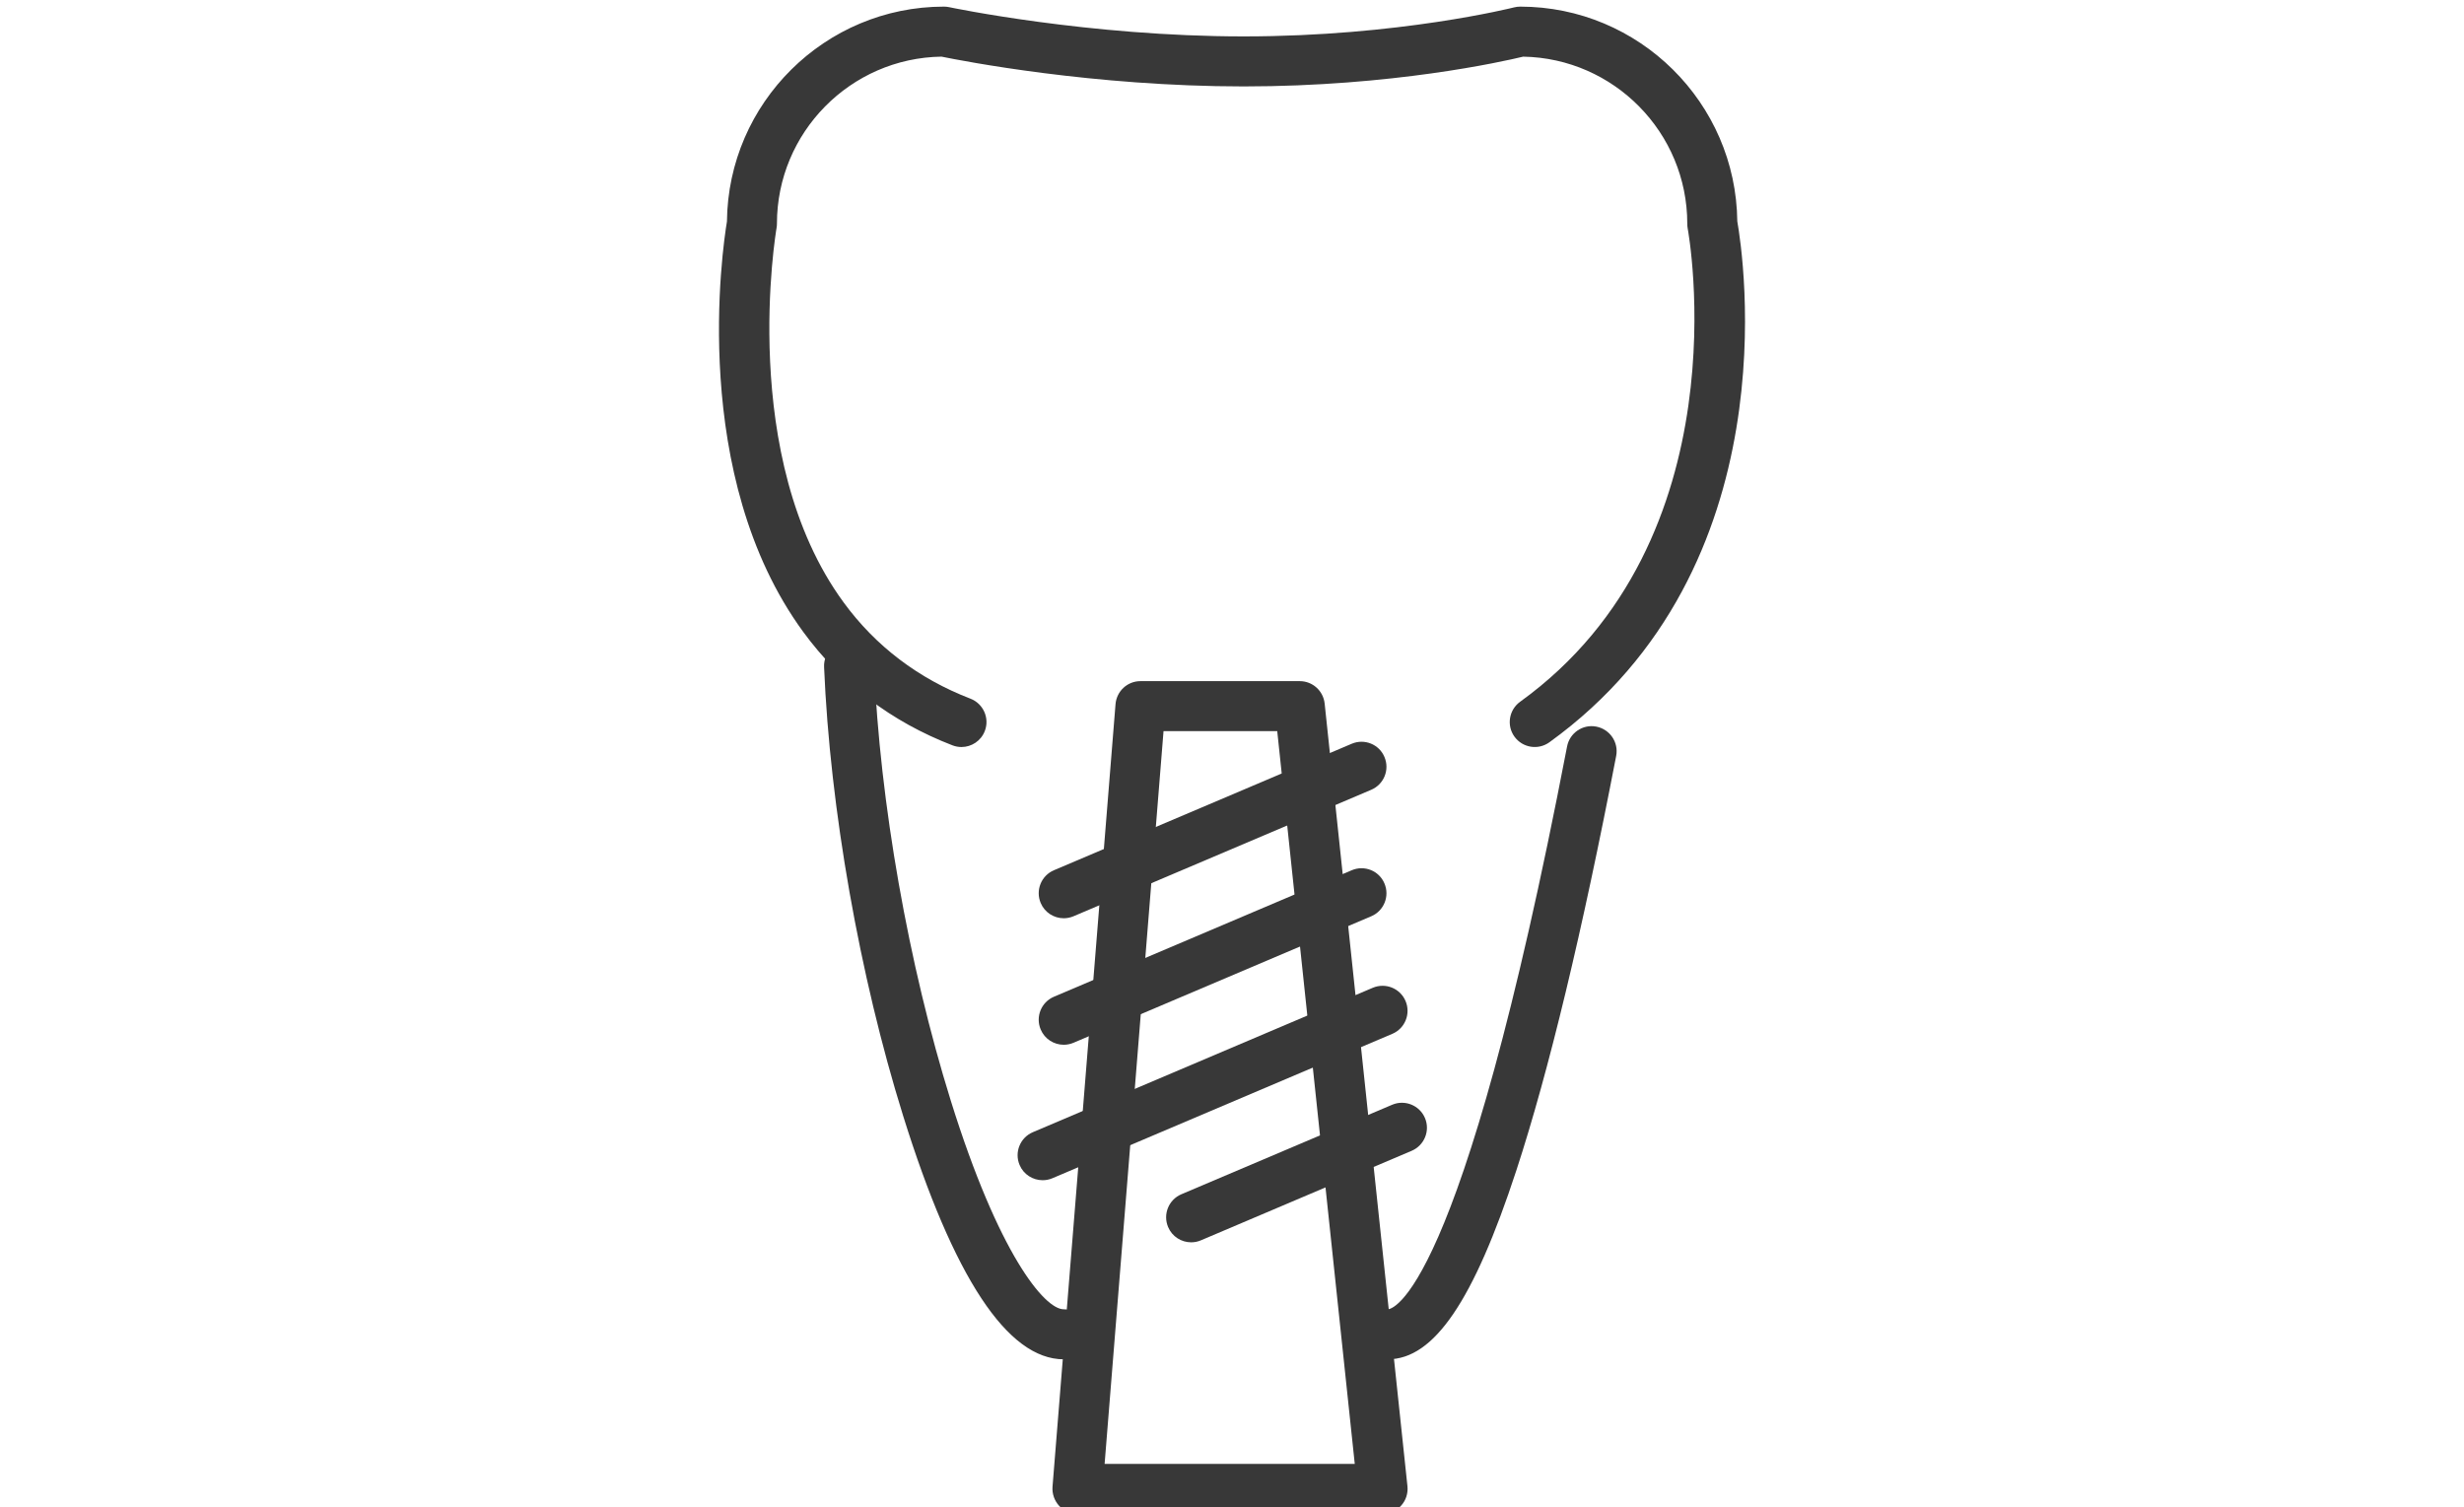
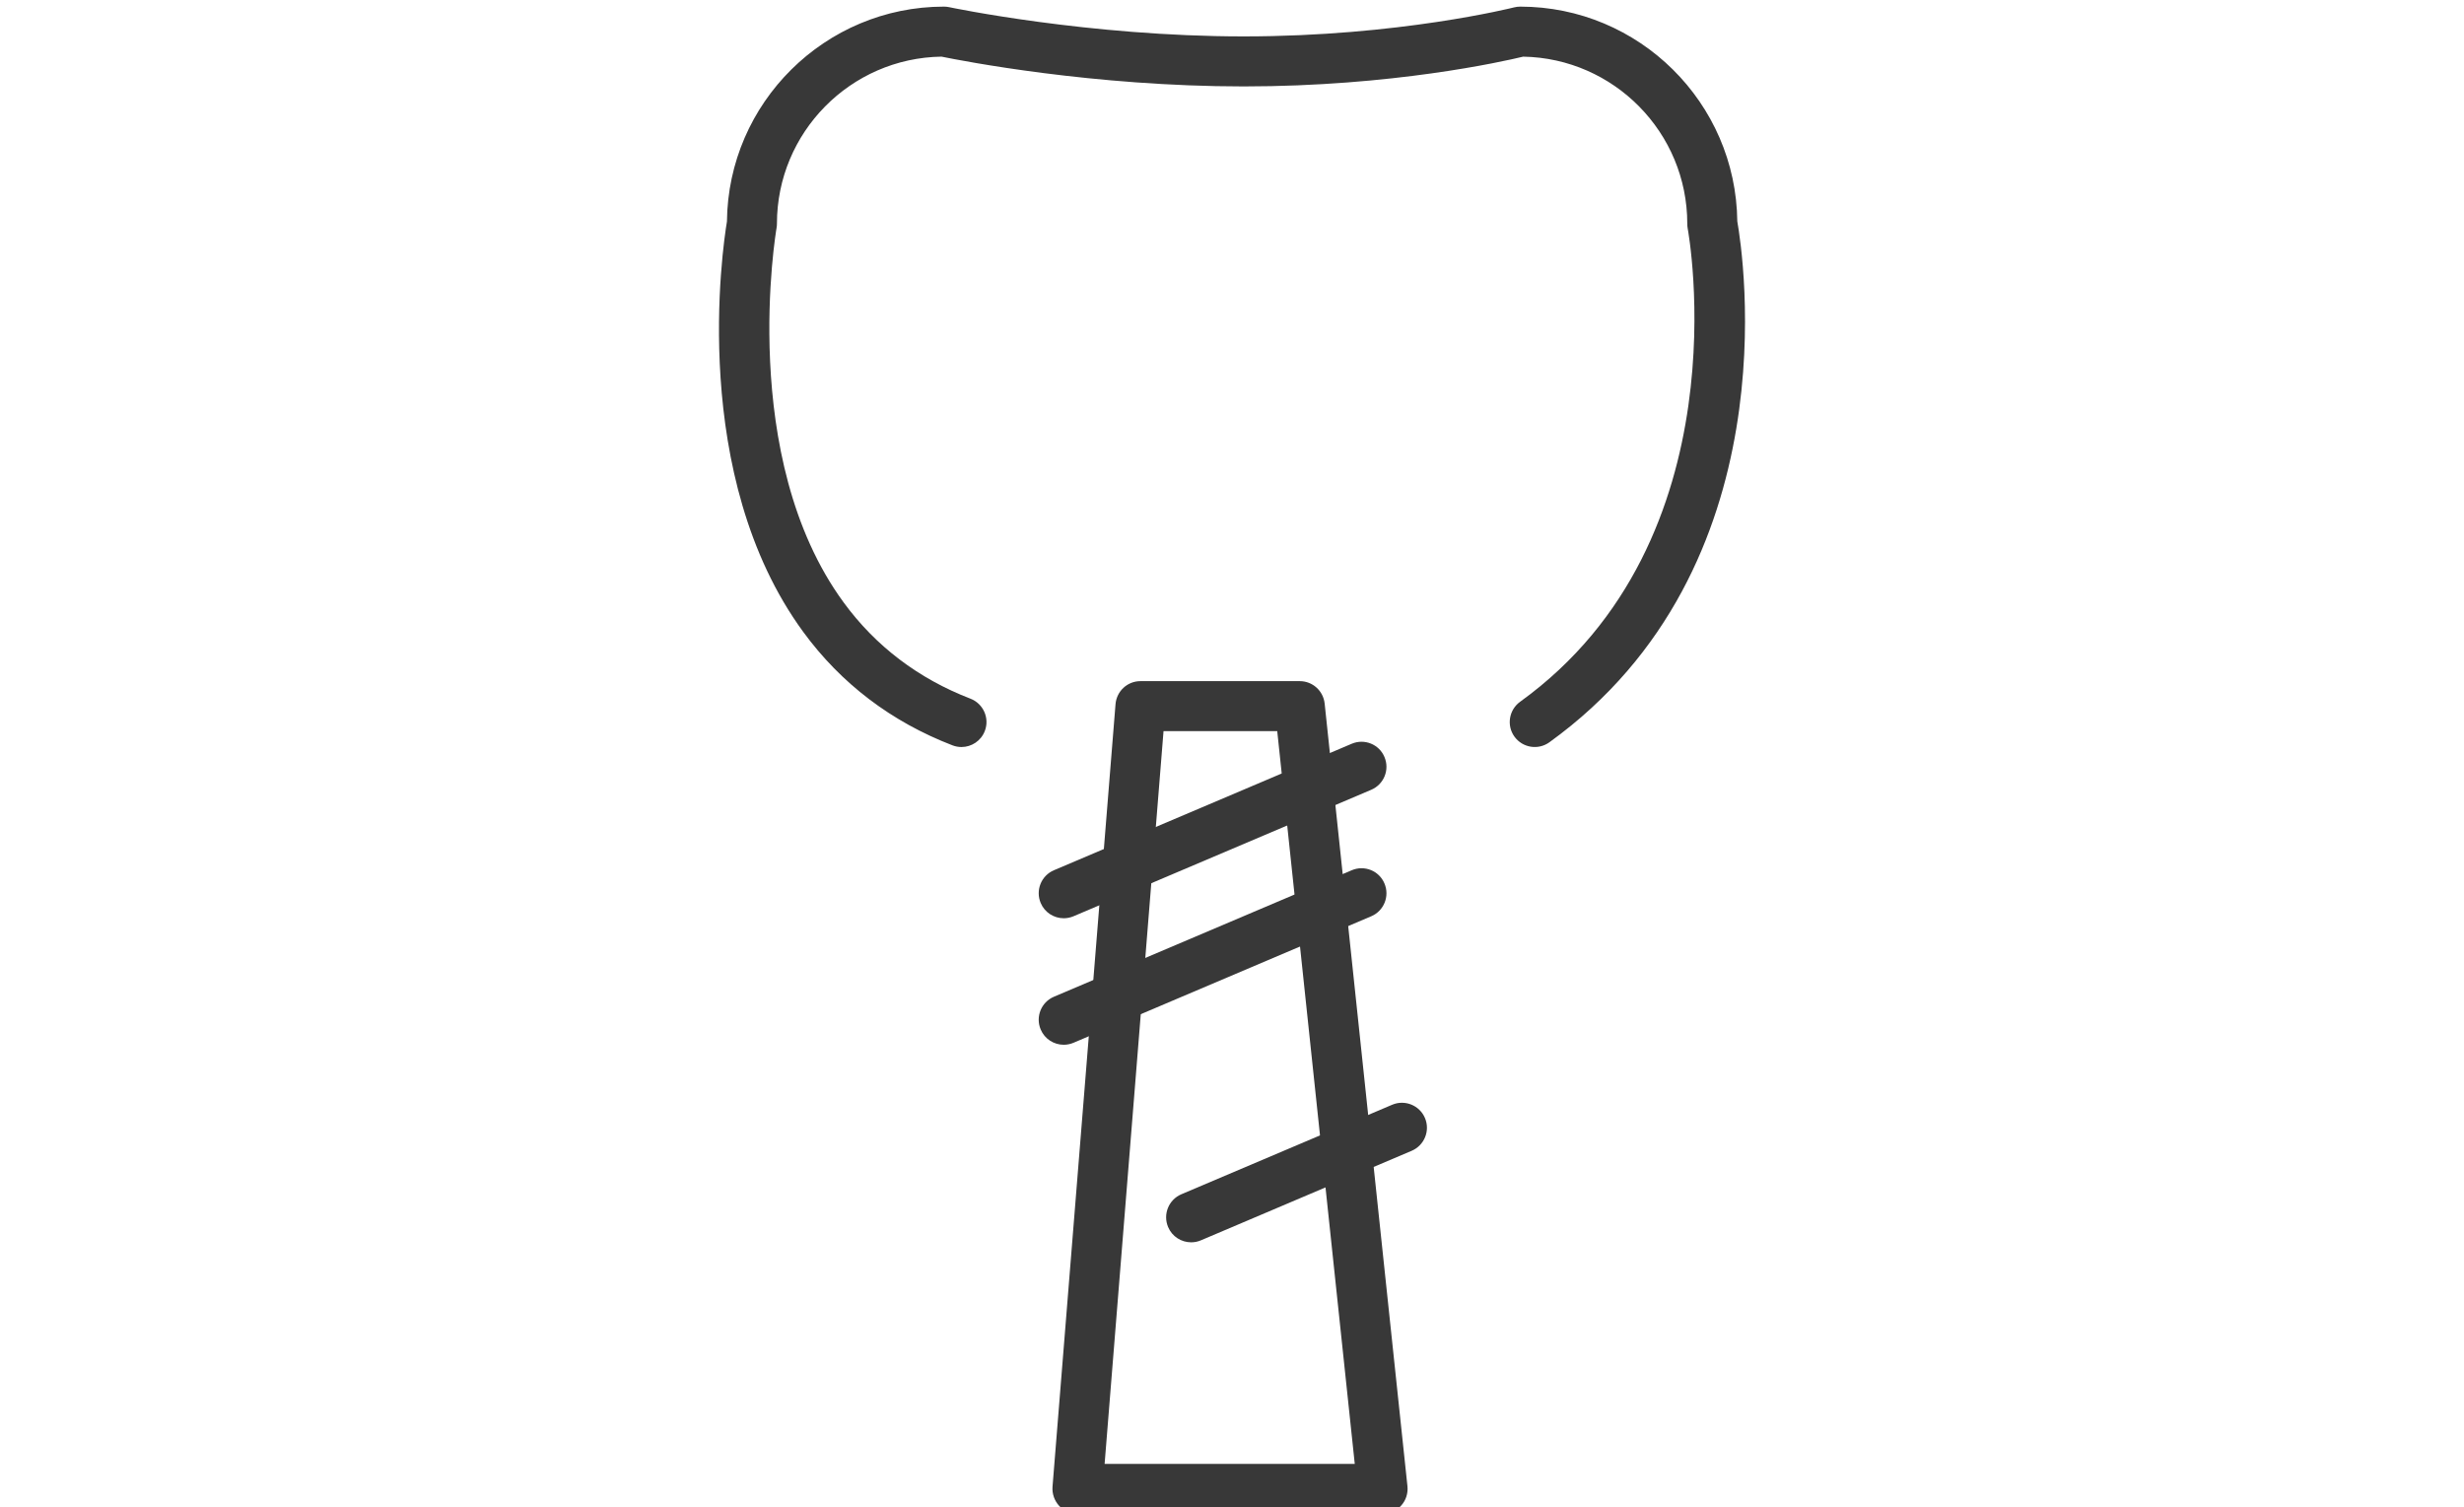
<svg xmlns="http://www.w3.org/2000/svg" xml:space="preserve" width="15.917mm" height="9.737mm" version="1.1" style="shape-rendering:geometricPrecision; text-rendering:geometricPrecision; image-rendering:optimizeQuality; fill-rule:evenodd; clip-rule:evenodd" viewBox="0 0 1591.72 973.66">
  <defs>
    <style type="text/css">
   
    .fil0 {fill:#383838;fill-rule:nonzero}
   
  </style>
  </defs>
  <g id="Слой_x0020_1">
    <g id="_2923812188160">
      <path class="fil0" d="M621.09 482.54c-1.92,0 -3.88,-0.35 -5.8,-1.09 -39.54,-15.25 -71.97,-39.9 -96.39,-73.27 -73.85,-100.84 -52.14,-248 -49.3,-265.12 0.77,-76.68 63.37,-138.81 140.23,-138.81 1.13,0 2.25,0.13 3.36,0.36 0.89,0.19 89.92,18.88 190.25,18.88 100.21,0 173.86,-18.55 174.57,-18.73 1.36,-0.34 2.65,-0.51 4,-0.51 76.82,0 139.43,62.08 140.27,138.7 3.75,21.37 34.95,223.72 -121.4,336.53 -7.23,5.21 -17.32,3.58 -22.55,-3.65 -5.23,-7.23 -3.55,-17.33 3.68,-22.55 145.12,-104.72 108.61,-303.76 108.22,-305.75 -0.19,-1.01 -0.26,-2.03 -0.26,-3.06 0,-58.88 -47.42,-106.88 -106.02,-107.9 -13.24,3.2 -84.56,19.23 -180.51,19.23 -97.23,0 -181.69,-16.47 -195.22,-19.24 -58.77,0.87 -106.32,48.94 -106.32,107.91 0,0.94 -0.08,1.9 -0.25,2.83 -0.26,1.47 -25.26,148.14 43.32,241.8 20.71,28.3 48.27,49.22 81.97,62.22 8.27,3.2 12.47,12.55 9.24,20.87 -2.46,6.41 -8.59,10.35 -15.09,10.35z" />
-       <path class="fil0" d="M896.48 878.06c-8.92,0 -16.15,-7.23 -16.15,-16.16 0,-8.92 7.23,-16.15 16.15,-16.15 1.87,0 46.71,-4.13 115.84,-363.58 1.68,-8.76 10.14,-14.5 18.86,-12.82 8.79,1.69 14.54,10.15 12.86,18.91 -21.9,113.69 -43.55,203.77 -64.48,267.75 -27.65,84.4 -53.23,122.05 -83.08,122.05z" />
-       <path class="fil0" d="M687.15 878.06c-36.31,0 -71.19,-52.93 -103.75,-157.33 -28.15,-90.33 -47.25,-198.7 -51.05,-289.88 -0.38,-8.91 6.55,-16.44 15.46,-16.82 8.93,-0.36 16.43,6.55 16.81,15.47 3.7,88.53 22.25,193.81 49.62,281.62 30.79,98.78 60.44,134.63 72.91,134.63 8.92,0 16.15,7.23 16.15,16.15 0,8.93 -7.23,16.16 -16.15,16.16z" />
      <path class="fil0" d="M713.57 945.61l161.59 0 -50.08 -473.33 -73.45 0 -38.06 473.33zm179.55 32.3l-197.05 0c-4.53,0 -8.86,-1.89 -11.89,-5.2 -3.04,-3.32 -4.59,-7.76 -4.27,-12.25l40.71 -505.63c0.71,-8.39 7.68,-14.85 16.09,-14.85l102.91 0c8.27,0 15.19,6.23 16.09,14.44l53.49 505.64c0.46,4.55 -0.96,9.09 -4.06,12.5 -3.04,3.4 -7.43,5.35 -12.02,5.35z" />
      <path class="fil0" d="M687.15 593.15c-6.27,0 -12.27,-3.69 -14.86,-9.84 -3.49,-8.2 0.32,-17.69 8.53,-21.18l192.39 -81.71c8.21,-3.48 17.71,0.34 21.13,8.55 3.5,8.21 -0.32,17.69 -8.52,21.18l-192.34 81.71c-2.07,0.87 -4.26,1.29 -6.33,1.29z" />
      <path class="fil0" d="M687.15 674.87c-6.27,0 -12.27,-3.68 -14.86,-9.84 -3.49,-8.21 0.32,-17.69 8.53,-21.18l192.39 -81.72c8.21,-3.49 17.71,0.33 21.13,8.55 3.5,8.21 -0.32,17.7 -8.52,21.18l-192.34 81.72c-2.07,0.88 -4.26,1.29 -6.33,1.29z" />
-       <path class="fil0" d="M673.52 762.37c-6.27,0 -12.28,-3.68 -14.87,-9.83 -3.48,-8.21 0.33,-17.69 8.54,-21.18l219.59 -93.29c8.28,-3.49 17.71,0.34 21.2,8.55 3.48,8.21 -0.33,17.7 -8.53,21.18l-219.6 93.29c-2.06,0.87 -4.2,1.28 -6.33,1.28z" />
      <path class="fil0" d="M769.46 802.49c-6.27,0 -12.27,-3.69 -14.86,-9.84 -3.49,-8.21 0.32,-17.69 8.52,-21.19l136.2 -57.83c8.2,-3.48 17.7,0.34 21.19,8.56 3.49,8.21 -0.38,17.69 -8.59,21.18l-136.13 57.83c-2.07,0.88 -4.2,1.29 -6.33,1.29z" />
    </g>
  </g>
</svg>